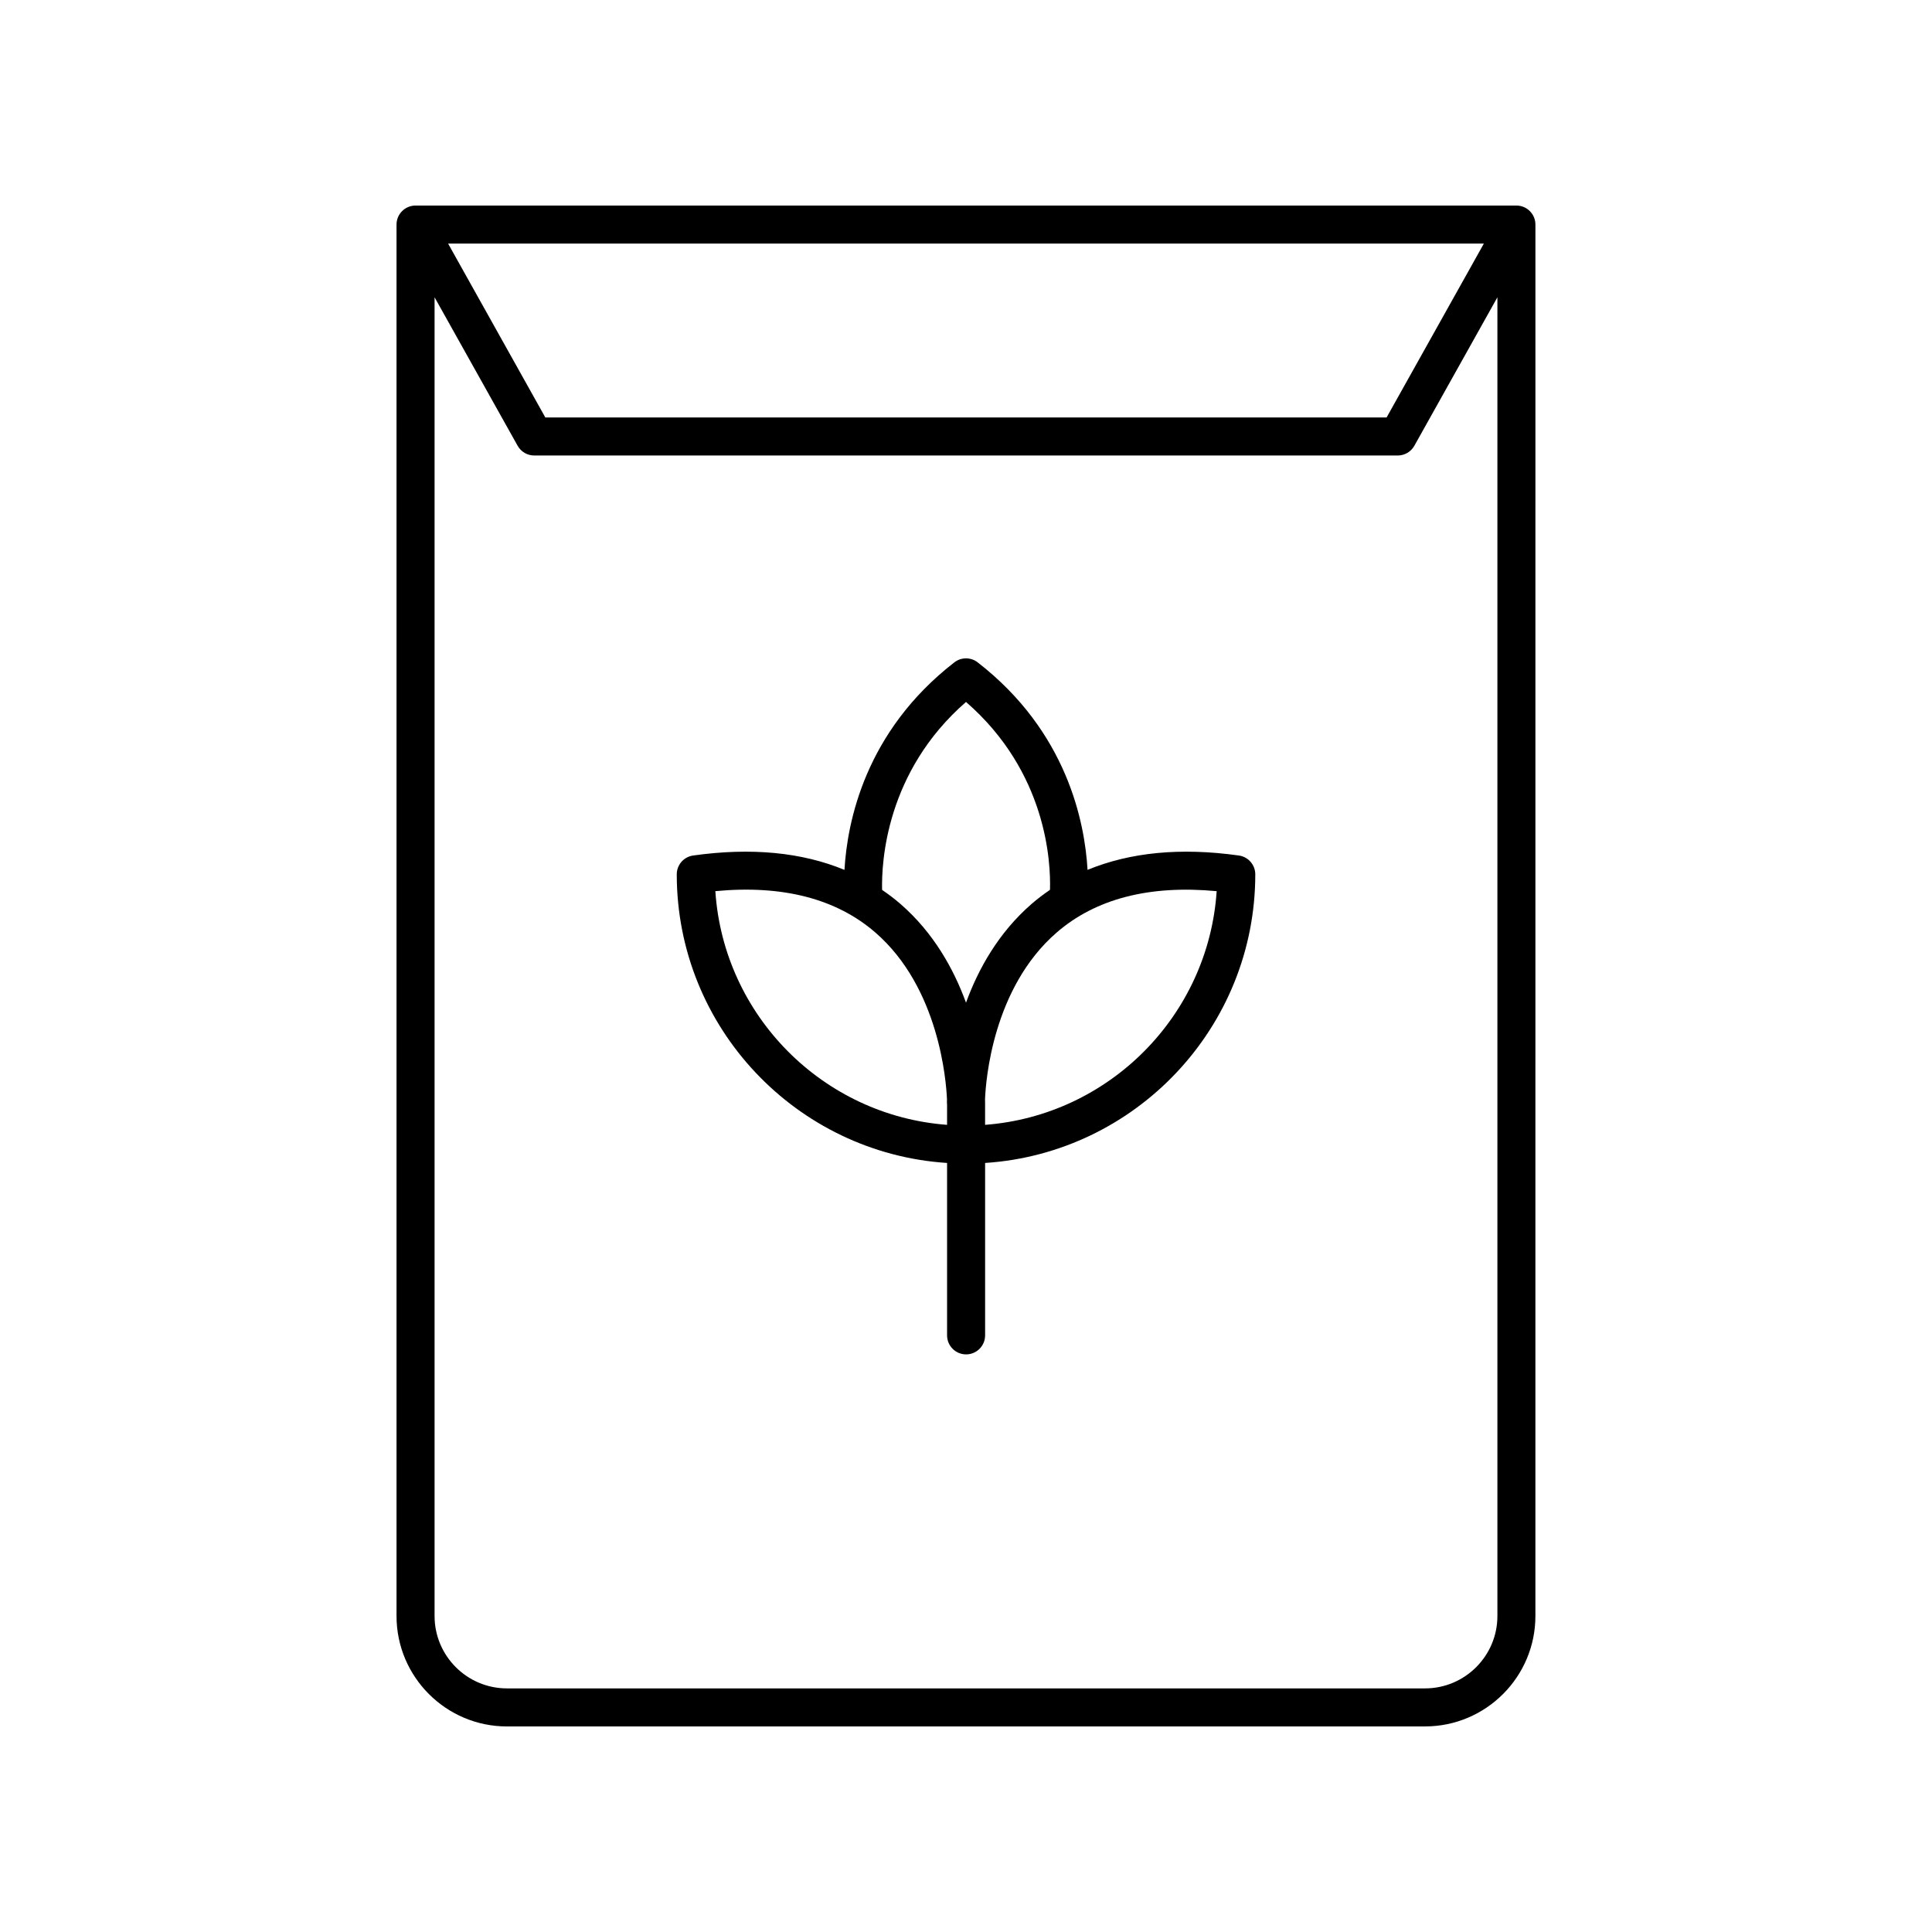
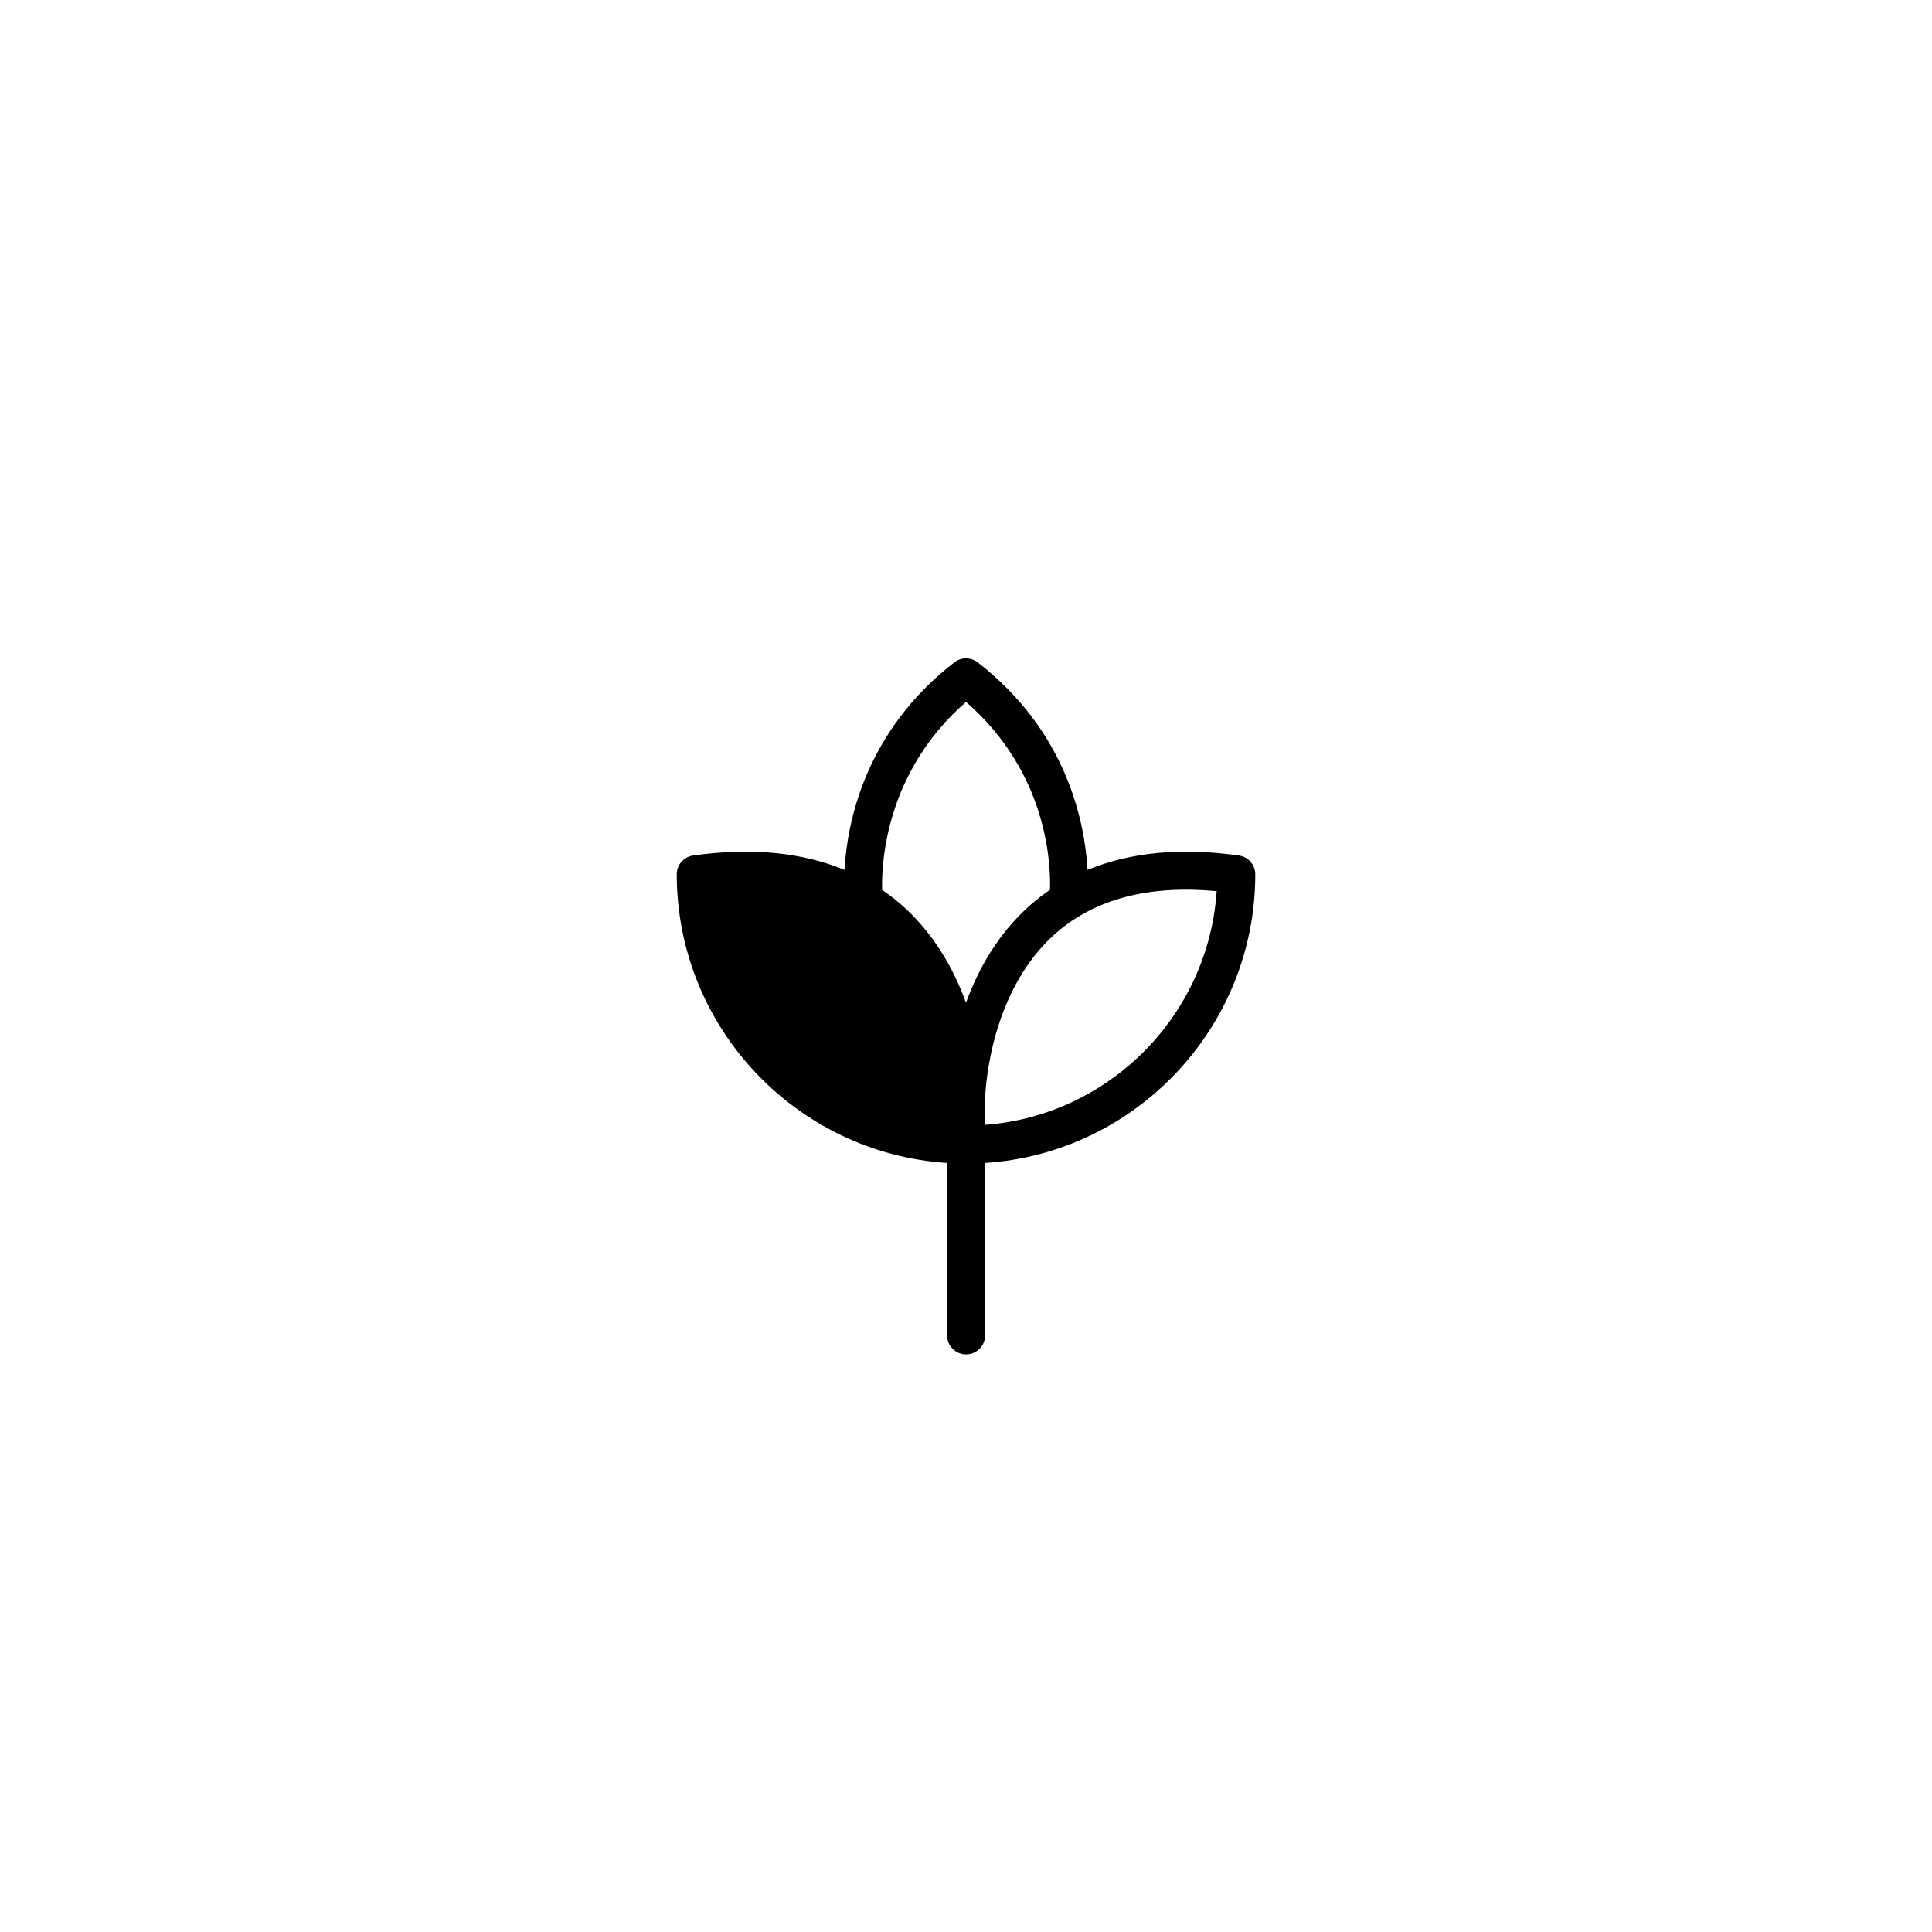
<svg xmlns="http://www.w3.org/2000/svg" fill="#000000" width="800px" height="800px" version="1.1" viewBox="144 144 512 512">
  <g>
-     <path d="m278.35 601.52h243.29c16.133 0 29.258-13.125 29.258-29.258l0.004-368.75c0-2.781-2.254-5.039-5.039-5.039h-291.74c-2.785 0-5.039 2.254-5.039 5.039v368.75c0.004 16.133 13.129 29.262 29.262 29.262zm243.29-10.078h-243.29c-10.578 0-19.184-8.605-19.184-19.184v-349.47l22.012 39.348c0.891 1.59 2.574 2.578 4.398 2.578h228.84c1.824 0 3.508-0.988 4.398-2.578l22.012-39.348v349.47c0 10.578-8.605 19.184-19.184 19.184zm-258.89-382.89h274.49l-25.781 46.086h-222.94z" />
-     <path d="m472.32 370.72c-15.473-2.176-28.855-0.84-40.109 3.805-0.73-12.668-5.453-36.656-29.125-54.996-1.812-1.406-4.359-1.406-6.168 0-23.672 18.344-28.395 42.328-29.125 54.996-11.254-4.644-24.629-5.981-40.109-3.805-2.484 0.348-4.336 2.477-4.336 4.988 0 40.578 31.699 73.895 71.637 76.488v45.691c0 2.781 2.254 5.039 5.039 5.039 2.785 0 5.039-2.254 5.039-5.039v-45.691c39.918-2.613 71.598-35.922 71.598-76.488-0.004-2.512-1.855-4.641-4.34-4.988zm-77.336 71.375c-32.906-2.461-59.219-28.953-61.41-61.93 17.789-1.691 32.051 1.984 42.406 10.961 16.895 14.641 18.773 39.363 18.98 44.203-0.016 0.445-0.016 0.73-0.016 0.832 0 0.215 0.016 0.426 0.039 0.633zm5.019-32.371c-3.254-8.922-8.59-18.535-17.363-26.16-1.555-1.352-3.191-2.578-4.875-3.734-0.18-7.277 0.984-31.301 22.238-49.805 21.406 18.598 22.48 42.438 22.254 49.793-1.691 1.156-3.332 2.391-4.891 3.746-8.773 7.625-14.113 17.242-17.363 26.16zm5.055 32.371v-5.93c0-0.105 0-0.402-0.016-0.871 0.195-4.914 2.043-29.445 18.934-44.121 10.363-9.008 24.645-12.684 42.453-11.004-2.188 32.965-28.484 59.441-61.371 61.926z" />
+     <path d="m472.32 370.72c-15.473-2.176-28.855-0.84-40.109 3.805-0.73-12.668-5.453-36.656-29.125-54.996-1.812-1.406-4.359-1.406-6.168 0-23.672 18.344-28.395 42.328-29.125 54.996-11.254-4.644-24.629-5.981-40.109-3.805-2.484 0.348-4.336 2.477-4.336 4.988 0 40.578 31.699 73.895 71.637 76.488v45.691c0 2.781 2.254 5.039 5.039 5.039 2.785 0 5.039-2.254 5.039-5.039v-45.691c39.918-2.613 71.598-35.922 71.598-76.488-0.004-2.512-1.855-4.641-4.34-4.988zm-77.336 71.375zm5.019-32.371c-3.254-8.922-8.59-18.535-17.363-26.16-1.555-1.352-3.191-2.578-4.875-3.734-0.18-7.277 0.984-31.301 22.238-49.805 21.406 18.598 22.48 42.438 22.254 49.793-1.691 1.156-3.332 2.391-4.891 3.746-8.773 7.625-14.113 17.242-17.363 26.16zm5.055 32.371v-5.93c0-0.105 0-0.402-0.016-0.871 0.195-4.914 2.043-29.445 18.934-44.121 10.363-9.008 24.645-12.684 42.453-11.004-2.188 32.965-28.484 59.441-61.371 61.926z" />
  </g>
</svg>